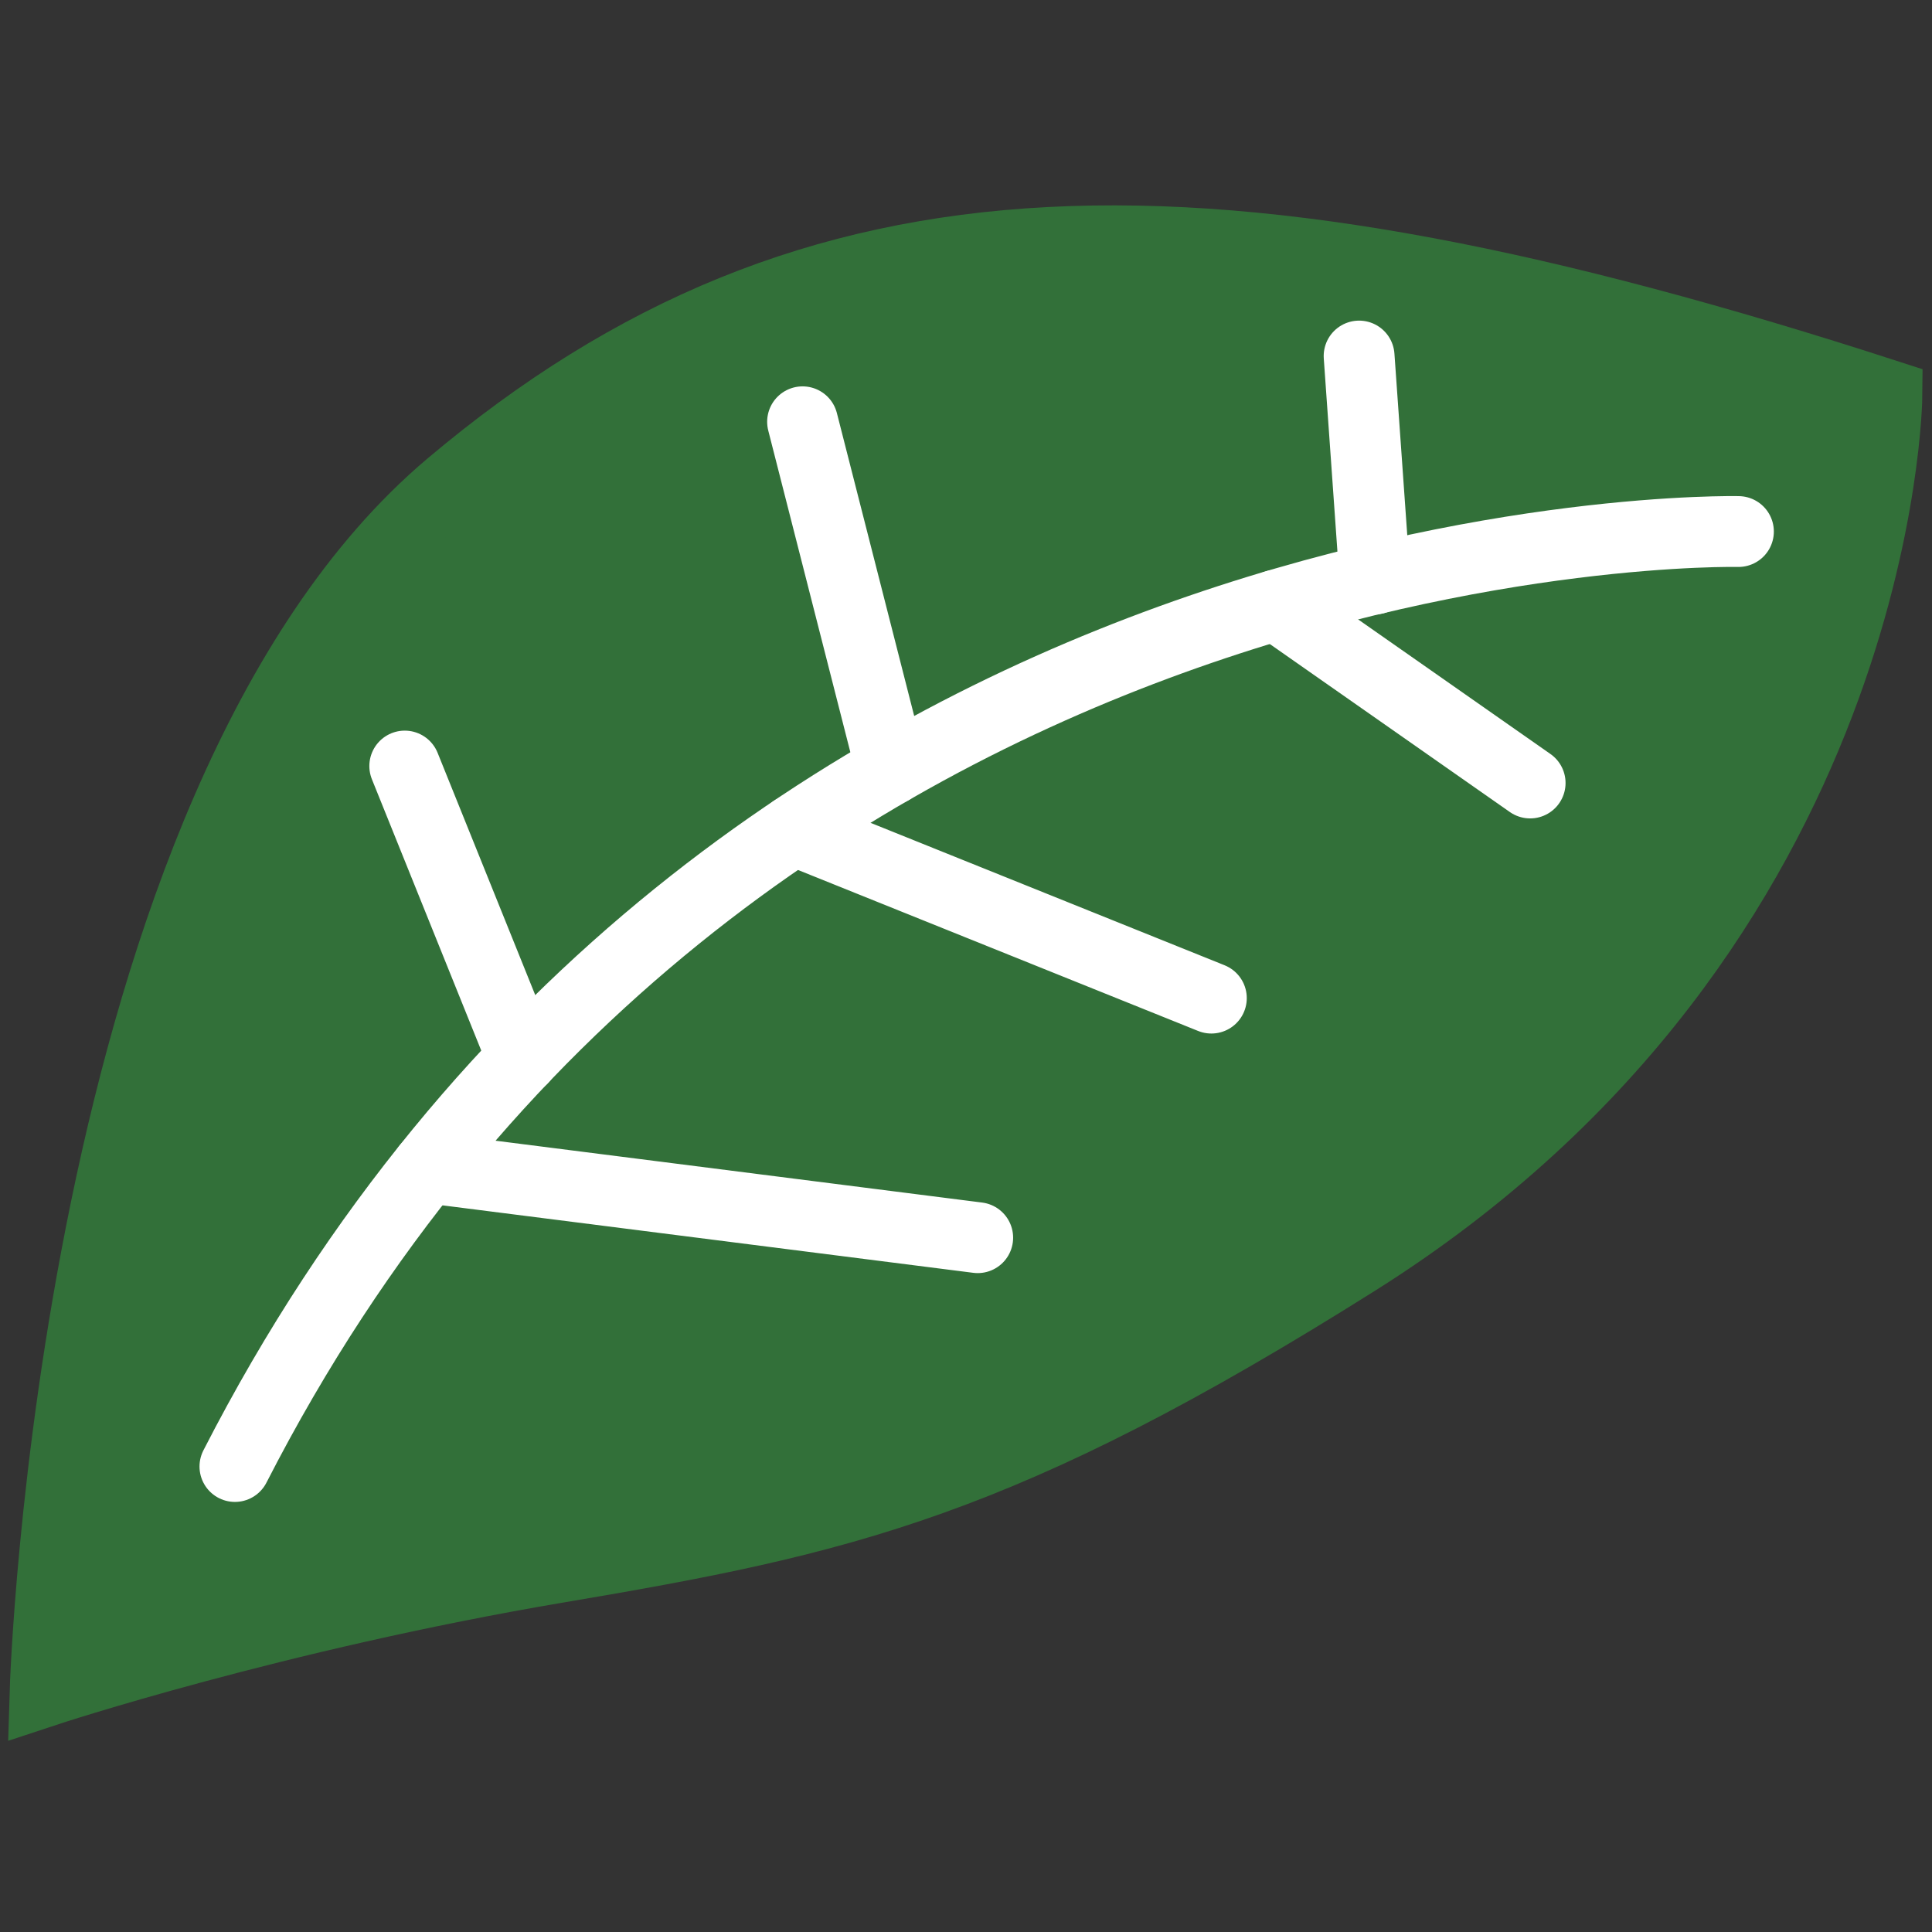
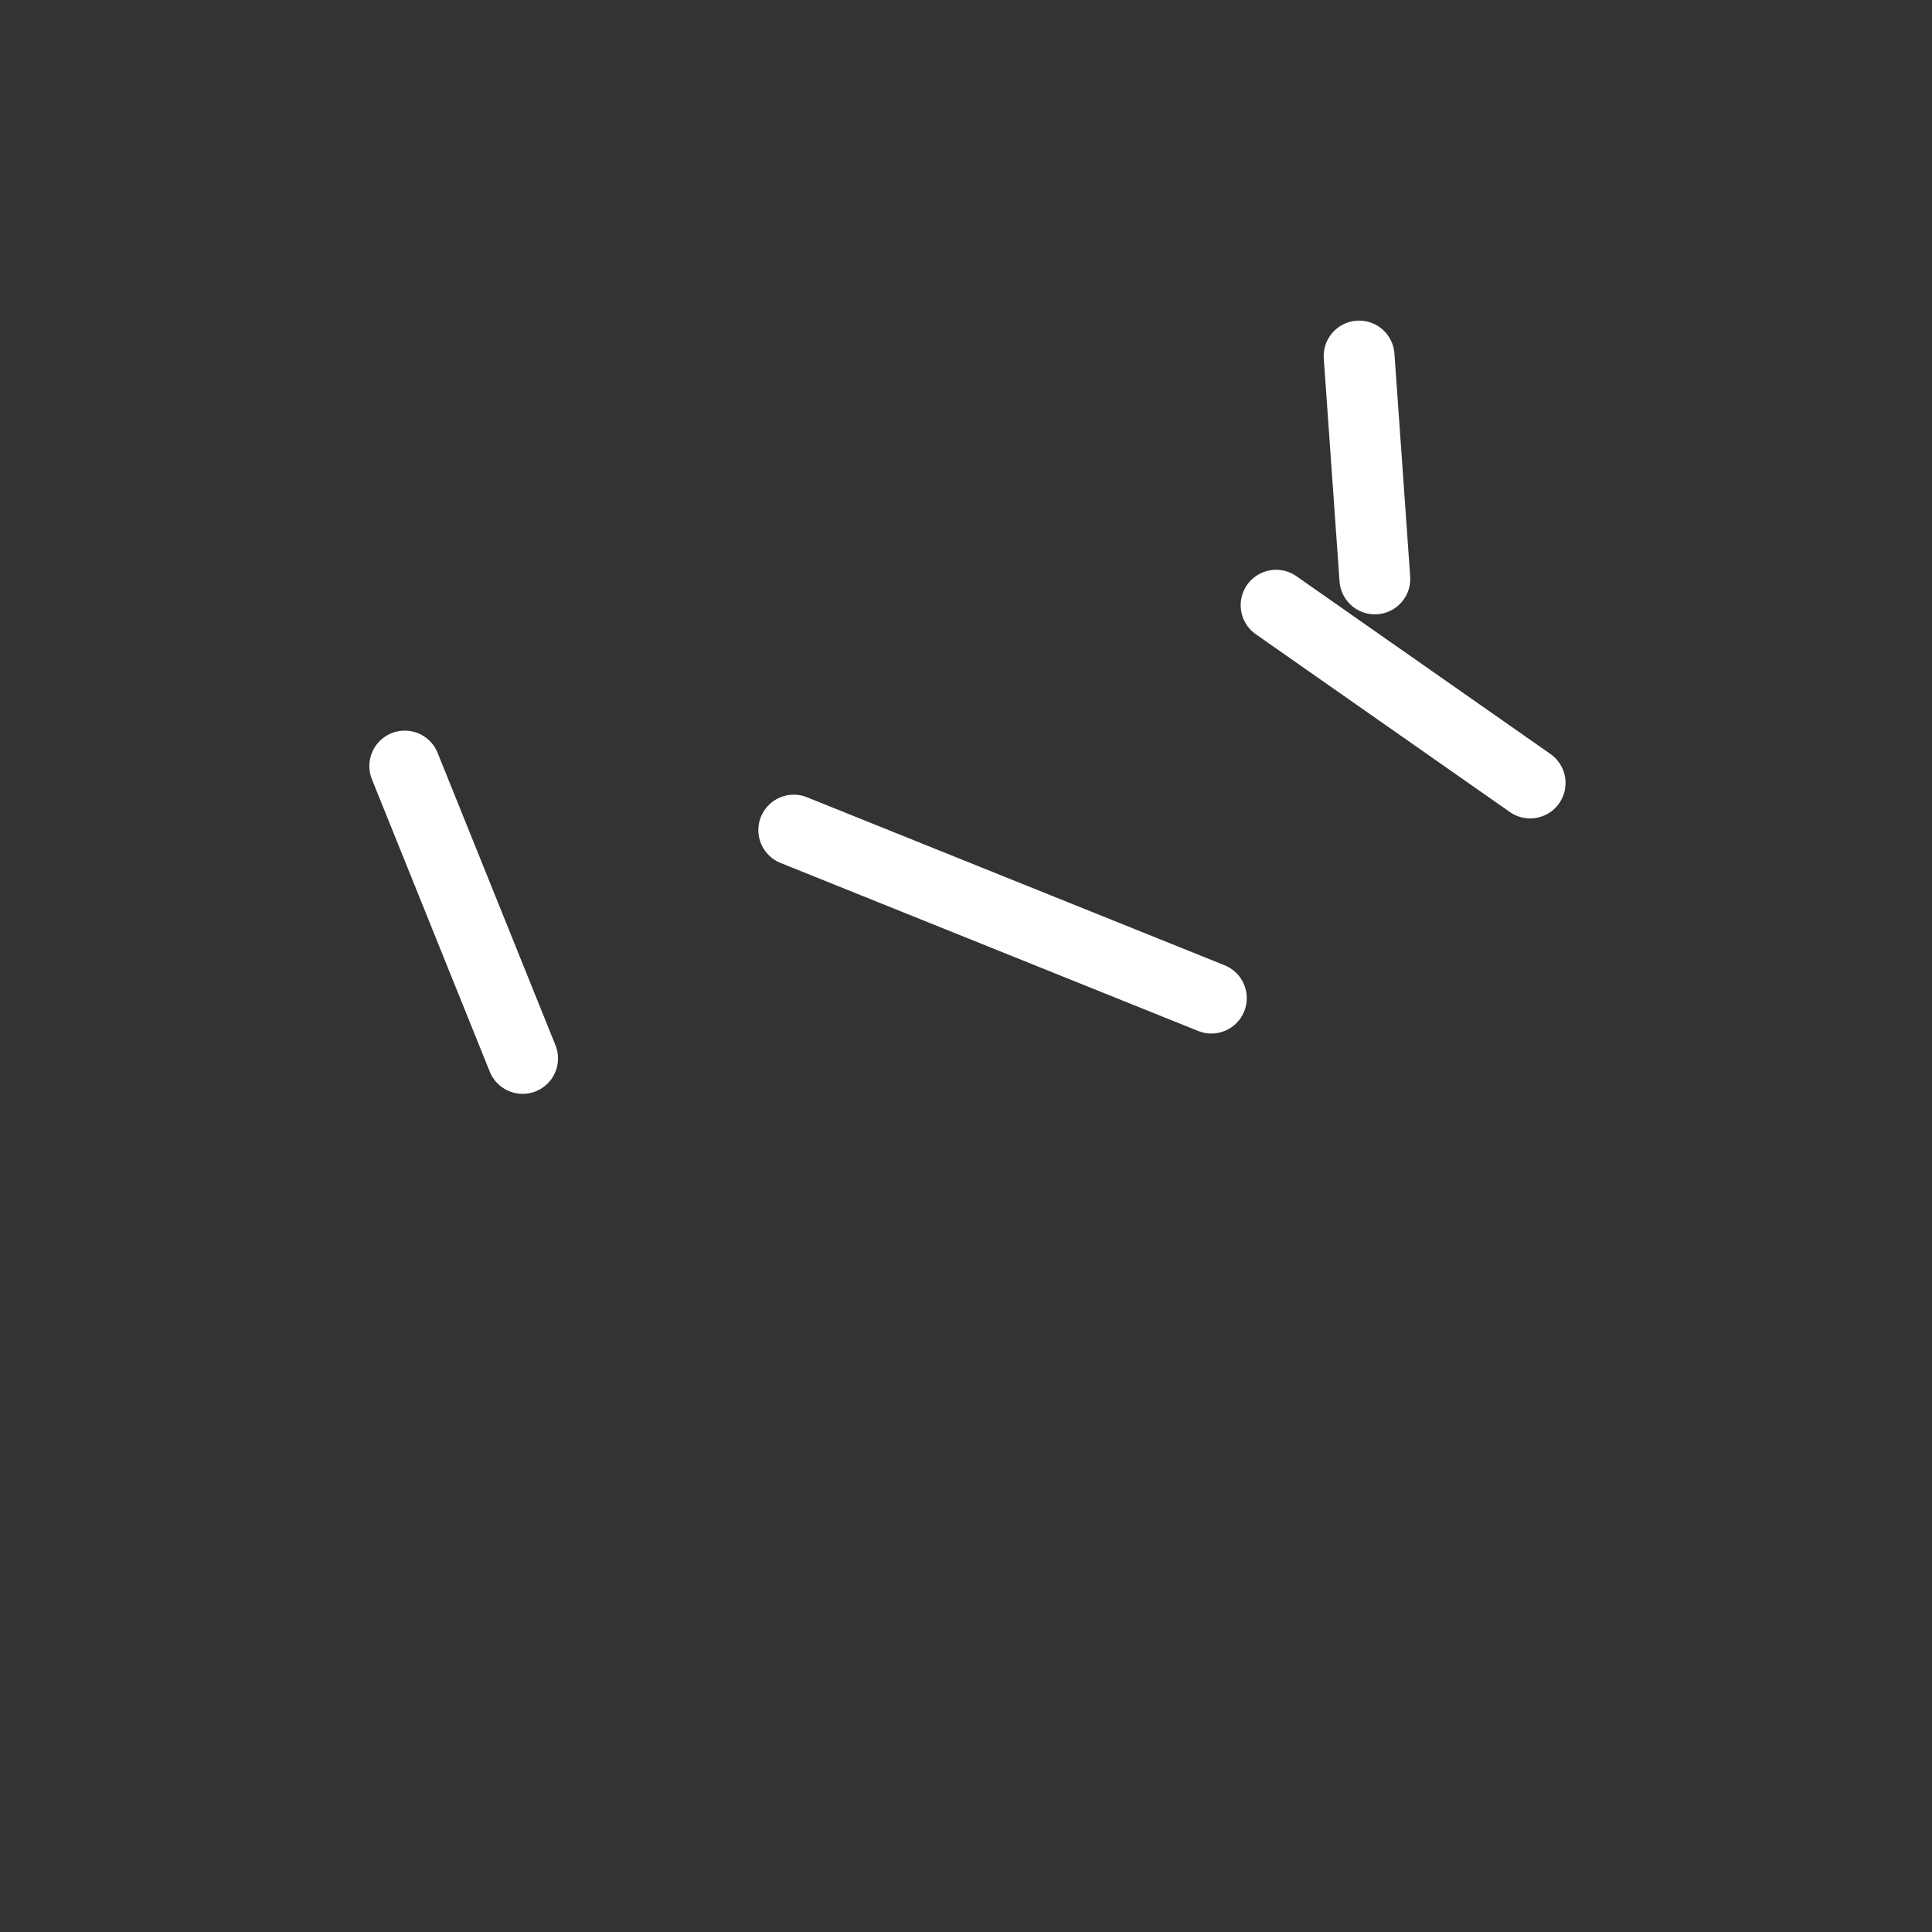
<svg xmlns="http://www.w3.org/2000/svg" version="1.1" id="レイヤー_1" x="0px" y="0px" viewBox="0 0 32 32" style="enable-background:new 0 0 32 32;" xml:space="preserve">
  <rect x="0" y="0" width="32" height="32" fill="#333333" stroke="none" />
  <style type="text/css">
	.st0{display:none;}
	.st1{display:inline;fill:#327039;stroke:#327039;stroke-width:0.325;stroke-miterlimit:10;}
	.st2{fill:#327039;stroke:#327039;stroke-width:1.173;stroke-miterlimit:10;}
	.st3{fill:none;stroke:#FFFFFF;stroke-width:1.173;stroke-linecap:round;stroke-linejoin:round;}
</style>
  <g class="st0">
    <path id="XMLID_102_" class="st1" d="M5.778,15.535c0,5.17,1.477,10.039,4.076,10.039c0.192,0,0.492-0.027,0.657-0.082V19.72   c0-2.872-0.575-3.447-3.337-3.447V16h9.355v0.274c-0.985,0-1.094,0.356-1.094,3.447v5.361c-1.559,0.438-3.775,0.766-5.334,0.766   c-5.553,0-9.519-4.103-9.519-9.766c0-5.717,4.048-9.93,9.465-9.93c1.586,0,3.064,0.356,4.842,1.121v6.511h-0.273   c-1.86-5.28-3.201-7.358-4.76-7.358C7.611,6.426,5.778,10.638,5.778,15.535z" />
-     <path id="XMLID_11_" class="st1" d="M15.882,6.426v0.273v0h0.013c1.631,0.005,2.203,0.909,2.203,3.447v11.653   c0,2.572-0.602,3.501-2.216,3.501v0.274h9.355V25.3c-1.614,0-2.216-0.93-2.216-3.501v-4.705h0.273c5.361,0,8.124-1.778,8.124-5.252   c0-3.334-2.543-5.201-7.276-5.397l-8.424-0.019 M23.022,6.7h0.198c1.883,0.005,3.002,1.919,3.002,5.115   c0,3.173-1.094,5.006-3.009,5.006h-0.191V6.7z" />
+     <path id="XMLID_11_" class="st1" d="M15.882,6.426v0.273v0h0.013c1.631,0.005,2.203,0.909,2.203,3.447v11.653   v0.274h9.355V25.3c-1.614,0-2.216-0.93-2.216-3.501v-4.705h0.273c5.361,0,8.124-1.778,8.124-5.252   c0-3.334-2.543-5.201-7.276-5.397l-8.424-0.019 M23.022,6.7h0.198c1.883,0.005,3.002,1.919,3.002,5.115   c0,3.173-1.094,5.006-3.009,5.006h-0.191V6.7z" />
  </g>
  <g>
-     <path id="XMLID_67_" class="st2" d="M31.254,6.541c0,0-0.065,8.847-8.788,14.339c-5.872,3.697-8.507,4.286-13.218,5.082   c-4.704,0.795-8.501,2.051-8.501,2.051S1.193,13.329,7.457,8.044C13.49,2.955,19.981,2.889,31.254,6.541z" />
-     <path id="XMLID_66_" class="st3" d="M28.794,8.804c0,0-16.781-0.378-24.903,15.486" />
-     <line id="XMLID_65_" class="st3" x1="16.194" y1="20.5" x2="7.076" y2="19.341" />
    <line id="XMLID_64_" class="st3" x1="20.064" y1="16.532" x2="13.147" y2="13.749" />
    <line id="XMLID_63_" class="st3" x1="25.344" y1="12.969" x2="21.136" y2="10.024" />
    <line id="XMLID_62_" class="st3" x1="22.511" y1="5.897" x2="22.772" y2="9.589" />
-     <line id="XMLID_61_" class="st3" x1="13.293" y1="6.986" x2="14.762" y2="12.742" />
    <line id="XMLID_57_" class="st3" x1="6.704" y1="12.688" x2="8.656" y2="17.531" />
  </g>
</svg>